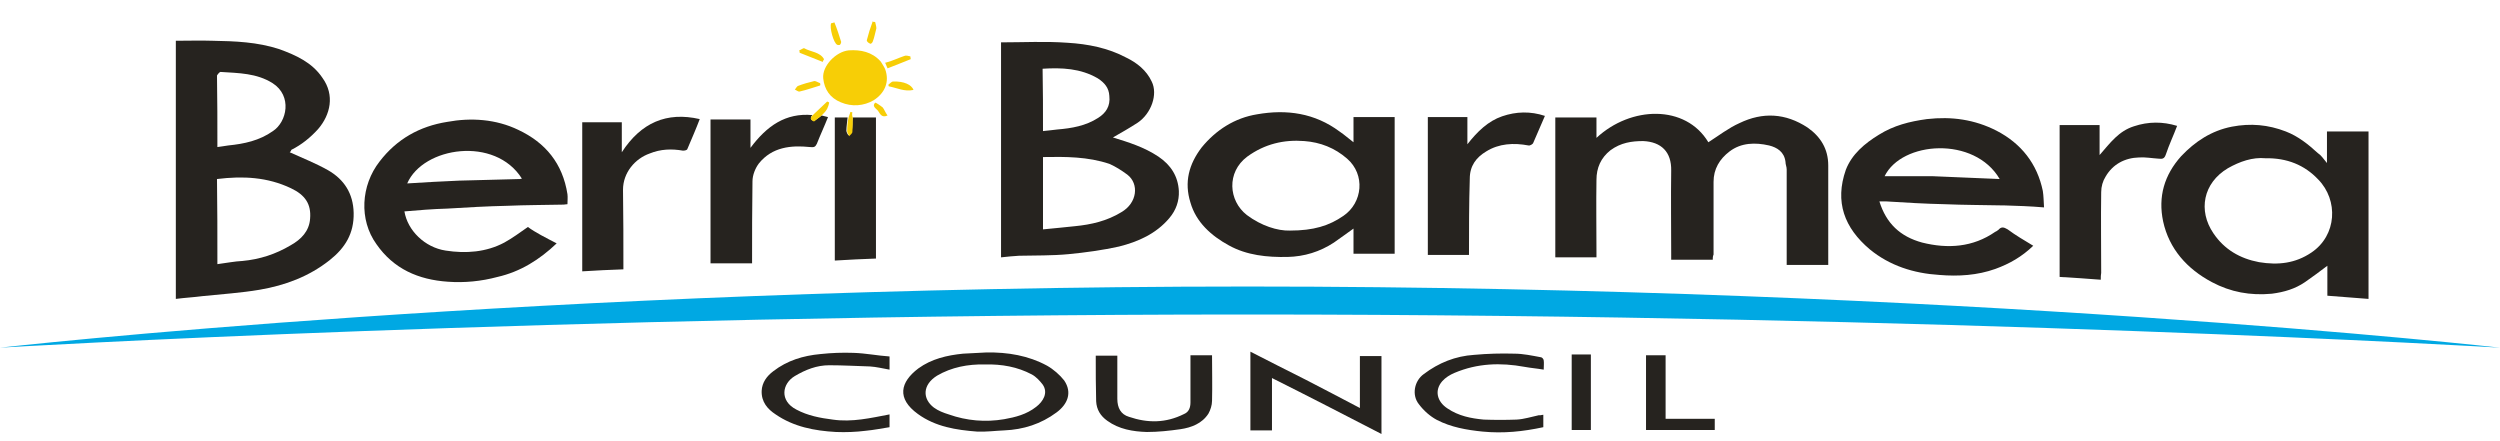
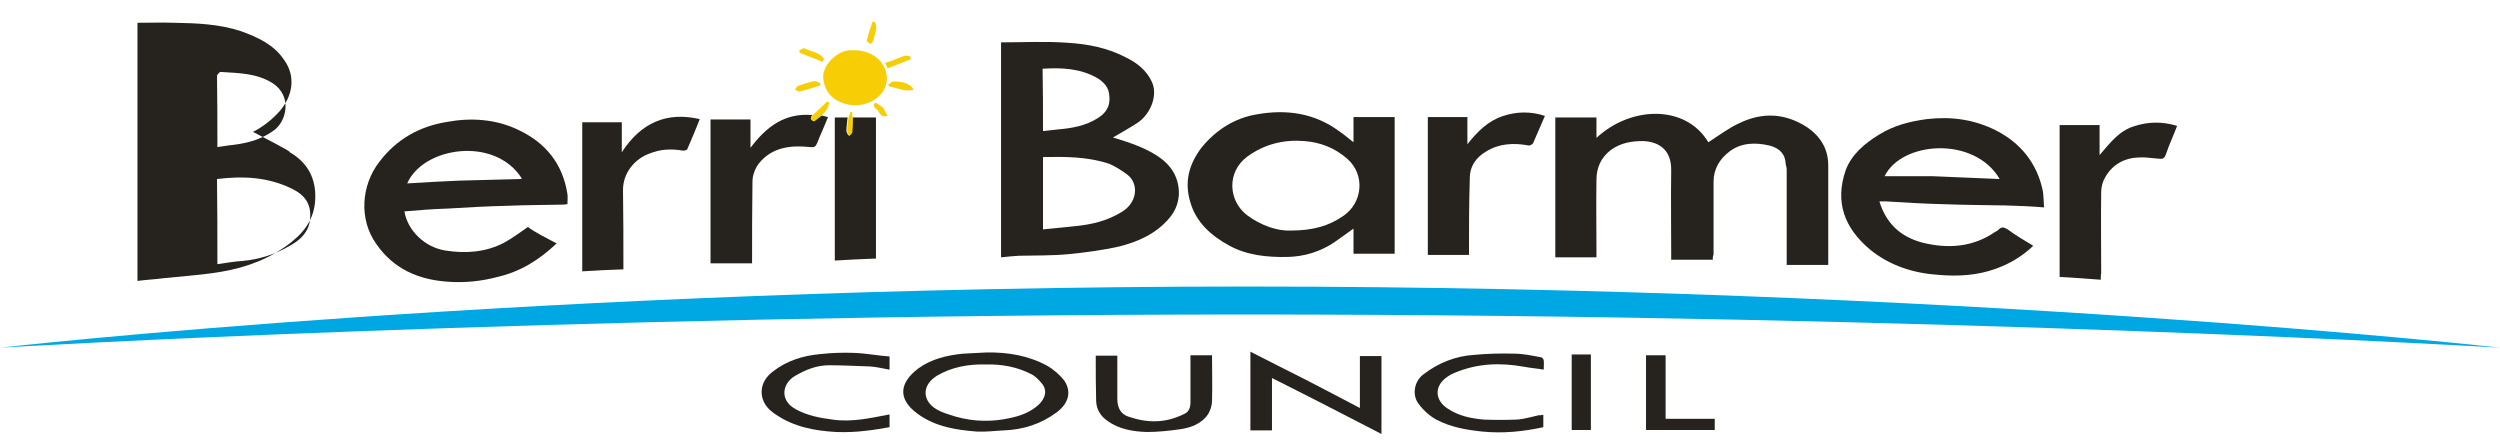
<svg xmlns="http://www.w3.org/2000/svg" version="1.1" id="Layer_1" x="0px" y="0px" viewBox="0 0 625.6 110.4" style="enable-background:new 0 0 625.6 110.4;" xml:space="preserve">
  <style type="text/css">
	.st0{display:none;fill:#FFFFFF;}
	.st1{fill:#00A8E3;}
	.st2{fill:#26231F;}
	.st3{fill:#F7CE06;}
</style>
  <g id="Layer_1_1_">
    <path class="st0" d="M134.2,86.8c6.8-7.6,13.6-17.9,11.8-26.4c-1.4-8.6-7.8-11.4-12.1-11.4c-4.2,0-10.6,2.8-12.1,11.4   c-1.8,8.5,5,18.8,11.8,26.4c-21.5-0.2-38.8-17.7-38.8-39.3c0-21.7,17.6-39.3,39.3-39.3s39.3,17.6,39.3,39.3S155.8,86.8,134.2,86.8    M133.9,0c-30.5,0-55.2,24.7-55.2,55.2s24.7,55.2,55.2,55.2s55.2-24.7,55.2-55.2C189.2,24.7,164.4,0,133.9,0 M359.2,39.2   c-11.1,0-15.9,5.9-15.9,19.5c-0.1,13.6,5,19.8,15.9,19.8c10.8,0,15.7-6.2,15.7-19.9C374.9,45.3,370,39.2,359.2,39.2 M360,88.3   c-8.3,0-16.3-2.1-21.3-5.7c-6.3-4.4-9.8-12.8-9.8-23.5c0-20.1,9.8-29.7,30.1-29.7c20.3,0,30.1,9.8,30.1,30.2   C389.2,78.5,379.2,88.3,360,88.3 M427.8,76.9c-8,0-10.6-0.5-12.8-2.3c-2.1-1.8-2.6-3.1-2.9-8.7v-29c0-2.9-2.5-5.3-5.6-5.4h-7.4   v31.1c0,9.7,1,14,4.3,17.8c3.7,4.4,9.3,6.4,18.1,6.4h17.4v-9.9L427.8,76.9z M489.3,64.2l8.3-19.4l8.3,19.4H489.3z M504.7,31.5H496   c-3.4,0.1-6.3,2-7.5,4.8l-21.9,50.4h8.9c3.5,0,6.4-2,7.7-4.9l3.5-8h22.1l3.5,8c1.3,2.8,4.2,4.8,7.7,4.8h9L504.7,31.5z M452.6,31.5   c-3,0.1-5.5,2.4-5.6,5.3v49.9h7.2c3.1,0,5.5-2.4,5.6-5.3V31.5H452.6z M258.9,31.6c-3.4,0.1-6.3,2-7.5,4.8l-13.5,34l-14.5-33.9   c-1.3-2.8-4.2-4.8-7.6-4.9h-8.9l24.4,55.2h7c3.3-0.1,6.1-2,7.5-4.7l22.9-50.6L258.9,31.6L258.9,31.6z M288.1,47.5   c2.1-4.4,6.6-6,14.6-6.1c0.1,0,16.9,0,16.9,0v-9.9h-21.9c-3.5,0-6.2,0.2-8.5,0.8h-0.1c-1.7,0.4-3.1,0.9-4.3,1.6   c-3.2,1.6-5,3.6-5,3.6l0,0c-2,2-3.7,4.4-4.9,7.3c-2,4-2.8,8.4-2.8,13.8v0.9c0,5.4,0.9,9.8,2.8,13.8c1.3,3,3.1,5.6,5.2,7.6   c0,0,1.2,1.1,1.8,1.5c1.6,1.2,3.2,2,4.5,2.5c0.5,0.2,1.1,0.4,1.7,0.6c0.6,0.2,0.9,0.3,0.9,0.3l0,0c2.3,0.6,5.1,0.9,8.8,0.9h21.9   v-9.9c0,0-16.7,0-16.9,0c-8.1-0.1-12.5-1.7-14.6-6.1c-0.8-1.7-1.3-3.8-1.6-6.4v-0.5h31.6v-9.5h-31.6v-0.5   C286.8,51.3,287.3,49.2,288.1,47.5" />
  </g>
  <g>
    <path class="st1" d="M0,87c0,0,138-8.3,312.2-8.3S625.6,87,625.6,87S489.5,71.7,312.2,71.7S0,87,0,87z" />
-     <path class="st2" d="M72.5,38.1c3.3,1.5,6.6,2.8,9.6,4.5c4,2.3,6.3,5.8,6.4,10.7c0.1,5.1-2.1,8.7-6,11.8   c-5.2,4.1-11.1,6.3-17.5,7.4c-4.7,0.8-9.5,1.1-14.3,1.6c-2.3,0.3-4.4,0.4-6.7,0.7c0-21.5,0-42.9,0-64.6c3.1,0,6.2-0.1,9.2,0   c5.6,0.1,11.2,0.3,16.7,2.1c4.1,1.5,8.2,3.3,10.8,7.2c3.1,4.3,2,9.2-1.1,12.8c-1.9,2.1-4.1,3.9-6.7,5.2   C72.8,37.9,72.6,38,72.5,38.1C72.5,38.3,72.5,38.4,72.5,38.1z M54.4,66.1c2.3-0.3,4.3-0.7,6.3-0.8c4.3-0.4,8.3-1.7,12-3.9   c2.7-1.5,4.7-3.6,4.9-6.7c0.3-3.6-1.2-5.9-4.8-7.6c-5.9-2.8-12-3.1-18.5-2.3C54.4,51.8,54.4,58.7,54.4,66.1z M54.4,36.8   c0.9-0.1,1.9-0.3,2.7-0.4c4-0.4,7.8-1.2,11.2-3.6c3.5-2.3,4.9-8.8-0.1-12c-4-2.5-8.4-2.5-13-2.8c-0.3,0-0.8,0.7-0.9,0.9   C54.4,25,54.4,30.8,54.4,36.8z" />
+     <path class="st2" d="M72.5,38.1c4,2.3,6.3,5.8,6.4,10.7c0.1,5.1-2.1,8.7-6,11.8   c-5.2,4.1-11.1,6.3-17.5,7.4c-4.7,0.8-9.5,1.1-14.3,1.6c-2.3,0.3-4.4,0.4-6.7,0.7c0-21.5,0-42.9,0-64.6c3.1,0,6.2-0.1,9.2,0   c5.6,0.1,11.2,0.3,16.7,2.1c4.1,1.5,8.2,3.3,10.8,7.2c3.1,4.3,2,9.2-1.1,12.8c-1.9,2.1-4.1,3.9-6.7,5.2   C72.8,37.9,72.6,38,72.5,38.1C72.5,38.3,72.5,38.4,72.5,38.1z M54.4,66.1c2.3-0.3,4.3-0.7,6.3-0.8c4.3-0.4,8.3-1.7,12-3.9   c2.7-1.5,4.7-3.6,4.9-6.7c0.3-3.6-1.2-5.9-4.8-7.6c-5.9-2.8-12-3.1-18.5-2.3C54.4,51.8,54.4,58.7,54.4,66.1z M54.4,36.8   c0.9-0.1,1.9-0.3,2.7-0.4c4-0.4,7.8-1.2,11.2-3.6c3.5-2.3,4.9-8.8-0.1-12c-4-2.5-8.4-2.5-13-2.8c-0.3,0-0.8,0.7-0.9,0.9   C54.4,25,54.4,30.8,54.4,36.8z" />
    <path class="st2" d="M250.5,64.4c0-17.9,0-35.8,0-53.8c5.6,0,11.1-0.3,16.6,0.1c5.1,0.3,10.2,1.3,14.7,3.7c2.7,1.3,5.1,3.2,6.4,6   c1.6,3.2-0.1,8-3.5,10.3c-2,1.3-4.1,2.5-6.2,3.7c3.9,1.2,7.8,2.4,11.4,4.8c3.1,2.1,4.9,4.9,5.1,8.6c0.1,2.5-0.7,4.8-2.4,6.8   c-3.3,3.9-7.8,5.9-12.6,7.1c-4.1,0.9-8.4,1.5-12.6,1.9s-8.3,0.3-12.4,0.4C253.5,64.1,252.2,64.2,250.5,64.4z M261,39.3   c0,3.1,0,6,0,9s0,6,0,9.1c2.8-0.3,5.5-0.5,8-0.8c4.1-0.4,8-1.3,11.6-3.5c4-2.3,4.5-7.1,1.5-9.4c-1.5-1.1-2.9-2-4.5-2.7   C272.2,39.2,266.7,39.2,261,39.3z M261,32.8c1.3-0.1,2.5-0.3,3.6-0.4c3.6-0.3,7.1-0.9,10.2-2.9c1.9-1.2,3.1-2.9,2.8-5.5   c-0.1-2-1.2-3.3-2.9-4.4c-4.3-2.5-9-2.7-13.8-2.4C261,22.4,261,27.4,261,32.8z" />
    <path class="st2" d="M428.6,65c-3.6,0-7,0-10.4,0c0-0.7,0-1.2,0-1.7c0-6.8-0.1-13.6,0-20.6c0.1-4.7-2.5-7.2-7-7.4   c-2.9,0-5.6,0.4-8.2,2.3c-2.4,1.9-3.5,4.4-3.5,7.4c-0.1,6,0,12,0,18.1c0,0.5,0,1.1,0,1.3c-3.5,0-6.8,0-10.3,0c0-11.8,0-23.4,0-35   c3.3,0,6.8,0,10.3,0c0,1.7,0,3.3,0,5.1c8.6-8,22.3-8.4,28,1.1c2.5-1.6,5.1-3.6,7.8-4.8c5.8-2.8,11.5-2.5,17,1.1   c3.3,2.3,5.2,5.4,5.2,9.5c0,7.9,0,15.8,0,23.7c0,0.5,0,1.1,0,1.2c-3.5,0-7,0-10.4,0c0-8.3,0-16.1,0-23.9c0-0.7-0.3-1.2-0.3-1.9   c-0.3-2.5-2.1-3.6-4.1-4.1c-3.5-0.8-7-0.7-9.9,1.5c-2.5,1.9-4,4.4-4,7.6c0,6,0,12.2,0,18.2C428.6,64.1,428.6,64.6,428.6,65z" />
-     <path class="st2" d="M582.3,40.8c0-2.9,0-5.4,0-7.9c3.5,0,7,0,10.4,0c0,14,0,27.8,0,41.9c-3.5-0.3-6.8-0.5-10.3-0.8   c0-2.4,0-4.8,0-7.5c-2,1.5-3.7,2.8-5.6,4.1c-2.5,1.7-5.2,2.5-8.3,2.9c-5.4,0.5-10.3-0.4-15-2.9c-6.2-3.3-10.7-8.3-12.2-15.2   c-1.3-6.2,0.3-11.6,4.5-16.3c3.5-3.7,7.6-6.4,12.7-7.4c4.7-0.9,9.1-0.5,13.5,1.2c3.1,1.2,5.6,3.2,8,5.4   C580.8,38.8,581.4,39.7,582.3,40.8z M566.9,39.6c-3.2-0.3-6.4,0.8-9.4,2.5c-6.2,3.7-7.5,10.6-3.6,16.3c2.7,4,6.6,6.3,11.4,7.2   c4.8,0.8,9.1,0.3,13.1-2.4c6.4-4.3,6.8-13.1,1.7-18.3C576.7,41.3,572.3,39.5,566.9,39.6z" />
    <path class="st2" d="M139.3,60.9c-4.3,4.1-9.1,7.1-14.8,8.4c-4.1,1.1-8.3,1.5-12.4,1.2c-7.4-0.5-13.6-3.2-17.9-9.4   C89.8,55,90.3,46.4,95,40.4c4.3-5.6,10-8.8,16.9-9.9c6-1.1,12.2-0.7,17.8,2c6.8,3.2,11.1,8.4,12.3,16.1c0.1,0.8,0,1.6,0,2.5   c-0.4,0-0.7,0.1-0.9,0.1c-4.7,0.1-9.5,0.1-14.2,0.3c-4.9,0.1-10,0.4-15,0.7c-3.6,0.1-7.2,0.4-10.7,0.7c0.8,4.8,5.1,9,10.3,9.8   c5.1,0.8,10.2,0.4,14.7-2c2-1.1,3.9-2.5,5.9-3.9C134,58.2,136.6,59.5,139.3,60.9z M101.9,45.9c4.4-0.3,8.7-0.5,13-0.7   c5.1-0.1,10.2-0.3,15.2-0.4c0.1,0,0.4-0.1,0.5-0.1C123.9,34,105.9,36.7,101.9,45.9z" />
    <path class="st2" d="M511.5,51.9c-3.5-0.3-6.7-0.4-10-0.5c-0.1,0-0.3,0-0.5,0c-4.8-0.1-9.6-0.1-14.4-0.3c-4.8-0.1-9.8-0.4-14.6-0.7   c-0.5,0-1.1,0-1.7,0c1.7,5.5,5.2,8.8,10.7,10.3c6.4,1.6,12.7,1.2,18.3-2.7c0.3-0.1,0.5-0.3,0.8-0.5c0.7-0.8,1.3-0.7,2.3-0.1   c2,1.5,4.1,2.7,6.4,4.1c-2.8,2.7-5.9,4.5-9.5,5.8c-4.5,1.6-9.2,1.9-14,1.5c-6.4-0.4-12.4-2.3-17.4-6.4c-6.4-5.4-8.8-11.9-6-19.9   c1.5-3.9,4.7-6.6,8.3-8.8c3.7-2.3,7.6-3.3,12-3.9c6.2-0.7,11.9,0.1,17.4,2.9c6.2,3.2,10.2,8.3,11.6,15.1   C511.4,49.1,511.4,50.4,511.5,51.9z M500.4,44.8c-6.3-10.8-24.5-9.5-28.8-0.7c2.1,0,4.1,0,6,0c2,0,4.1,0,6.2,0   C489.3,44.3,494.8,44.6,500.4,44.8z" />
    <path class="st2" d="M338.7,35.6c0-2.1,0-4.1,0-6.3c3.5,0,6.8,0,10.3,0c0,11.4,0,22.7,0,34.2c-3.3,0-6.7,0-10.3,0c0-2,0-4,0-6.3   c-1.7,1.2-3.3,2.4-4.9,3.5c-3.5,2.3-7.4,3.5-11.6,3.6c-5.1,0.1-10.2-0.4-14.7-2.9c-4.4-2.4-8.2-5.8-9.6-10.7   c-1.6-5.1-0.4-9.6,2.8-13.8c3.6-4.4,8.3-7.4,13.9-8.3c7.4-1.3,14.4-0.3,20.6,4.3C336.4,33.7,337.5,34.7,338.7,35.6z M322.8,57.7   c5.9,0,9.8-1.2,13.4-3.7c4.8-3.3,5.5-10.3,0.9-14.3c-3.1-2.7-6.7-4.1-10.7-4.4c-5.1-0.4-9.9,0.7-14.3,3.9c-5.2,3.9-4.7,11-0.1,14.6   C315.6,56.5,319.7,57.8,322.8,57.7z" />
    <path class="st2" d="M525.7,70c-3.6-0.3-7-0.5-10.3-0.7c0-12.7,0-25.4,0-38c3.3,0,6.6,0,10,0c0,2.5,0,4.8,0,7.5   c2.7-3.1,4.8-6,8.6-7.2c3.6-1.2,7.2-1.2,10.8-0.1c-0.9,2.4-2,4.7-2.8,7.1c-0.4,1.2-0.9,1.2-1.9,1.1c-1.6-0.1-3.2-0.4-4.8-0.3   c-3.6,0.1-6.6,1.7-8.4,4.8c-0.7,1.1-1.1,2.5-1.1,3.9c-0.1,6.7,0,13.5,0,20.2C525.7,68.8,525.7,69.3,525.7,70z" />
    <path class="st2" d="M156,67.4c-3.5,0.1-6.8,0.3-10.3,0.5c0-12.4,0-24.9,0-37.3c3.2,0,6.6,0,9.9,0c0,2.3,0,4.5,0,7.5   c4.8-7.4,11.2-10.2,19.5-8.3c-0.9,2.4-2,4.9-3.1,7.5c-0.1,0.3-0.7,0.4-1.1,0.4c-2.8-0.5-5.6-0.4-8.3,0.7c-3.7,1.3-6.7,4.8-6.7,9.1   C156,54.1,156,60.6,156,67.4z" />
    <path class="st2" d="M205.6,28.9c0.5,0.1,1.1,0.3,1.6,0.4c-0.9,2.3-1.9,4.4-2.8,6.7c-0.4,0.8-0.7,0.9-1.7,0.8   c-4.8-0.5-9.5,0-12.8,4.1c-0.9,1.2-1.6,2.9-1.6,4.5c-0.1,6.7-0.1,13.4-0.1,20.5c-3.5,0-6.8,0-10.4,0c0-11.8,0-23.8,0-36   c3.3,0,6.6,0,10,0c0,2,0,4.3,0,7.1c4.1-5.5,8.8-8.8,15.5-8.2c-0.7,0.8-0.4,1.2,0.4,1.5C204.4,29.8,204.9,29.4,205.6,28.9z" />
    <path class="st2" d="M367.6,63.8c-3.5,0-6.8,0-10.3,0c0-11.6,0-23,0-34.5c3.2,0,6.6,0,9.9,0c0,2.1,0,4.3,0,6.8   c2.5-3.2,5.2-5.8,8.7-7c3.5-1.2,7.1-1.3,10.7-0.1c-0.9,2.1-1.9,4.4-2.9,6.7c-0.1,0.4-0.9,0.8-1.2,0.7c-3.7-0.7-7.4-0.5-10.6,1.5   c-2.5,1.5-4.1,3.6-4.1,6.8C367.6,51.1,367.6,57.4,367.6,63.8z" />
    <path class="st2" d="M213.4,29.4c1.9,0,3.7,0,5.8,0c0,11.8,0,23.5,0,35.3c-3.3,0.1-6.8,0.3-10.3,0.5c0-12,0-23.8,0-35.8   c1.1,0,2.1,0,3.2,0c-0.1,1.1-0.3,2.3-0.3,3.3c0,0.4,0.3,0.8,0.5,1.2c0.3-0.4,0.8-0.7,0.8-1.1C213.4,31.9,213.2,30.6,213.4,29.4z" />
    <path class="st2" d="M246.8,88.2c5.4-0.1,10.6,0.8,15.2,3.3c1.6,0.9,3.2,2.3,4.3,3.7c2.1,3.1,0.8,6-1.9,8   c-3.9,2.9-8.3,4.3-13.1,4.5c-2.3,0.1-4.5,0.4-6.8,0.3c-5.2-0.4-10.4-1.2-14.8-4.4c-5.4-3.9-4.4-8,0.1-11.4   c3.3-2.4,7.2-3.3,11.2-3.7C242.8,88.4,244.8,88.3,246.8,88.2z M246.5,91.2c-4.3-0.1-8.4,0.7-12,2.8c-3.7,2.3-3.7,5.8-0.8,8   c1.1,0.8,2.4,1.3,3.7,1.7c4.5,1.6,9.2,2,13.9,1.2c2.8-0.5,5.6-1.2,8-3.1c1.7-1.3,3.1-3.5,1.6-5.6c-0.7-0.9-1.6-1.9-2.7-2.5   C254.6,91.8,250.7,91.1,246.5,91.2z" />
    <path class="st2" d="M312.9,88c4.7,2.4,9.2,4.7,13.8,7c4.5,2.3,9,4.7,13.6,7.1c0-4.4,0-8.7,0-13c1.9,0,3.5,0,5.4,0   c0,6.4,0,12.8,0,19.5c-9.1-4.7-18.2-9.4-27.4-14c0,4.4,0,8.7,0,13.1c-1.9,0-3.5,0-5.4,0C312.9,101,312.9,94.6,312.9,88z" />
    <path class="st2" d="M274.2,89c1.9,0,3.5,0,5.4,0c0,3.6,0,7.2,0,10.8c0,2.3,0.9,3.9,2.9,4.5c4.7,1.6,9.2,1.6,13.8-0.7   c1.2-0.5,1.6-1.6,1.6-2.9c0-3.9,0-7.8,0-11.8c1.7,0,3.5,0,5.4,0c0,3.7,0.1,7.6,0,11.4c0,1.1-0.4,2.3-0.9,3.2   c-1.6,2.5-4.3,3.5-7,3.9c-2.8,0.4-5.6,0.7-8.4,0.7c-3.5-0.1-7-0.7-9.9-2.8c-1.7-1.2-2.7-2.8-2.8-4.9C274.2,96.7,274.2,93,274.2,89z   " />
    <path class="st2" d="M386.2,103.8c0,1.2,0,2.1,0,3.1c-5.1,1.1-10,1.6-15.2,1.1c-4-0.4-7.9-1.1-11.4-2.9c-1.7-0.9-3.3-2.3-4.5-3.9   c-1.9-2.3-1.2-5.9,1.2-7.6c3.7-2.8,7.9-4.5,12.6-4.8c3.3-0.3,6.7-0.4,10-0.3c2.3,0,4.5,0.5,6.7,0.9c0.3,0,0.7,0.5,0.7,0.8   c0.1,0.7,0,1.3,0,2.3c-1.7-0.3-3.2-0.4-4.8-0.7c-6-1.1-11.8-0.9-17.5,1.5c-1.2,0.5-2.3,1.2-3.1,2.1c-2,2.3-1.3,5.1,1.3,6.8   c2.8,1.9,5.9,2.5,9.1,2.8c2.7,0.1,5.5,0.1,8.2,0c1.9-0.1,3.7-0.7,5.6-1.1C385.4,104,385.8,103.8,386.2,103.8z" />
    <path class="st2" d="M222.6,89.2c0,1.2,0,2.1,0,3.3c-1.7-0.3-3.3-0.7-4.9-0.8c-3.3-0.1-6.8-0.3-10.2-0.3c-3.1,0-5.9,1.1-8.6,2.7   c-3.2,1.9-3.9,6.2,0.4,8.4c2.8,1.5,5.9,2.1,9.1,2.5c4.8,0.7,9.5-0.4,14.2-1.3c0,1.1,0,2,0,3.2c-1.9,0.3-3.9,0.7-6,0.9   c-2.4,0.3-4.9,0.4-7.4,0.3c-5.4-0.3-10.6-1.3-15.1-4.4c-2-1.3-3.6-3.1-3.5-5.9c0.1-2.1,1.3-3.7,2.9-4.9c3.5-2.7,7.5-3.9,11.8-4.3   c2.8-0.3,5.5-0.4,8.3-0.3C216.7,88.4,219.6,89,222.6,89.2z" />
    <path class="st2" d="M411.9,107.6c0-6.3,0-12.4,0-18.7c1.6,0,3.2,0,4.9,0c0,5.2,0,10.6,0,15.9c4.1,0,8.2,0,12.3,0   c0,0.9,0,1.9,0,2.8C423.5,107.6,417.8,107.6,411.9,107.6z" />
    <path class="st2" d="M398.1,107.6c-1.6,0-3.2,0-4.8,0c0-6.3,0-12.4,0-18.9c1.6,0,3.2,0,4.8,0C398.1,95,398.1,101.3,398.1,107.6z" />
    <g>
      <path class="st3" d="M222.1,17.1c2-0.8,3.9-1.5,5.8-2.3c0-0.3-0.1-0.4-0.1-0.7c-0.5-0.1-1.1-0.3-1.5-0.1c-1.5,0.5-2.9,1.2-4.4,1.6    c-0.1,0-0.3,0.1-0.4,0.1C221.7,16.2,221.9,16.6,222.1,17.1z" />
      <path class="st3" d="M221.5,17.3c-0.3-0.7-0.7-1.2-1.1-1.9c-0.1,0-0.1-0.1-0.1-0.1c-2.1-2.3-4.9-2.9-7.9-2.7    c-3.2,0.3-6.7,3.9-6.4,7c0.3,2.8,1.7,4.9,4.4,6c2.8,1.2,5.8,0.9,8.2-0.5C221.3,23.4,222.7,20.6,221.5,17.3L221.5,17.3z" />
      <path class="st3" d="M205.2,21.4c-1.7,0.5-3.3,1.1-5.1,1.5c-0.3,0.1-0.8-0.3-1.2-0.5c0.3-0.3,0.5-0.8,0.8-0.9    c1.3-0.5,2.7-0.9,4-1.2c0.4-0.1,0.9,0.3,1.5,0.5C205.3,21,205.3,21.3,205.2,21.4z" />
      <path class="st3" d="M200,12.6c0.4-0.1,1.1-0.7,1.3-0.5c1.6,0.9,3.9,0.9,4.9,2.7c-0.1,0.3-0.3,0.4-0.3,0.7    c-1.9-0.8-3.9-1.5-5.8-2.3C200.1,13,200.1,12.9,200,12.6z" />
      <path class="st3" d="M228.6,22.5c-2.3,0.5-4.1-0.5-6.2-0.9c0-0.1-0.1-0.3-0.1-0.4c0.4-0.3,0.8-0.8,1.2-0.8    C226.2,20.3,228.1,21.2,228.6,22.5z" />
-       <path class="st3" d="M208.8,5.6c0.7,1.7,1.2,3.3,1.7,4.9c0,0.1-0.1,0.5-0.3,0.7c-0.1,0.1-0.5,0.1-0.7,0c-0.9-0.4-2-4.4-1.5-5.4    C208.1,5.8,208.3,5.8,208.8,5.6z" />
      <path class="st3" d="M219,5.5c0.1,0.5,0.3,1.1,0.3,1.6c-0.3,1.1-0.5,2.3-0.9,3.3c-0.1,0.3-0.5,0.7-0.7,0.5    c-0.3-0.1-0.8-0.5-0.8-0.8c0.4-1.6,0.9-3.2,1.5-4.8C218.4,5.5,218.7,5.5,219,5.5z" />
      <path class="st3" d="M205.6,28.9c-0.5,0.5-1.2,0.9-1.9,1.5c-0.8-0.3-1.1-0.8-0.4-1.5c1.2-1.2,2.5-2.3,3.7-3.5    c0.1,0.1,0.4,0.1,0.5,0.3c-0.1,0.5-0.3,1.1-0.5,1.5C206.7,27.8,206.1,28.4,205.6,28.9z" />
      <path class="st3" d="M213.4,29.4c0,1.2,0,2.4-0.1,3.6c0,0.4-0.5,0.7-0.8,1.1c-0.1-0.4-0.5-0.8-0.5-1.2c0-1.1,0.1-2.3,0.3-3.3    c0.1-0.5,0.4-1.1,0.5-1.6c0.1,0,0.3,0.1,0.5,0.1C213.2,28.5,213.2,29,213.4,29.4z" />
      <path class="st3" d="M222.1,28.9c-1.5,0.7-1.9-0.5-2.4-1.2c-0.4-0.5-1.6-1.1-0.7-2c0.1-0.1,1.3,0.7,1.9,1.2    C221.3,27.4,221.5,28.1,222.1,28.9z" />
    </g>
  </g>
</svg>